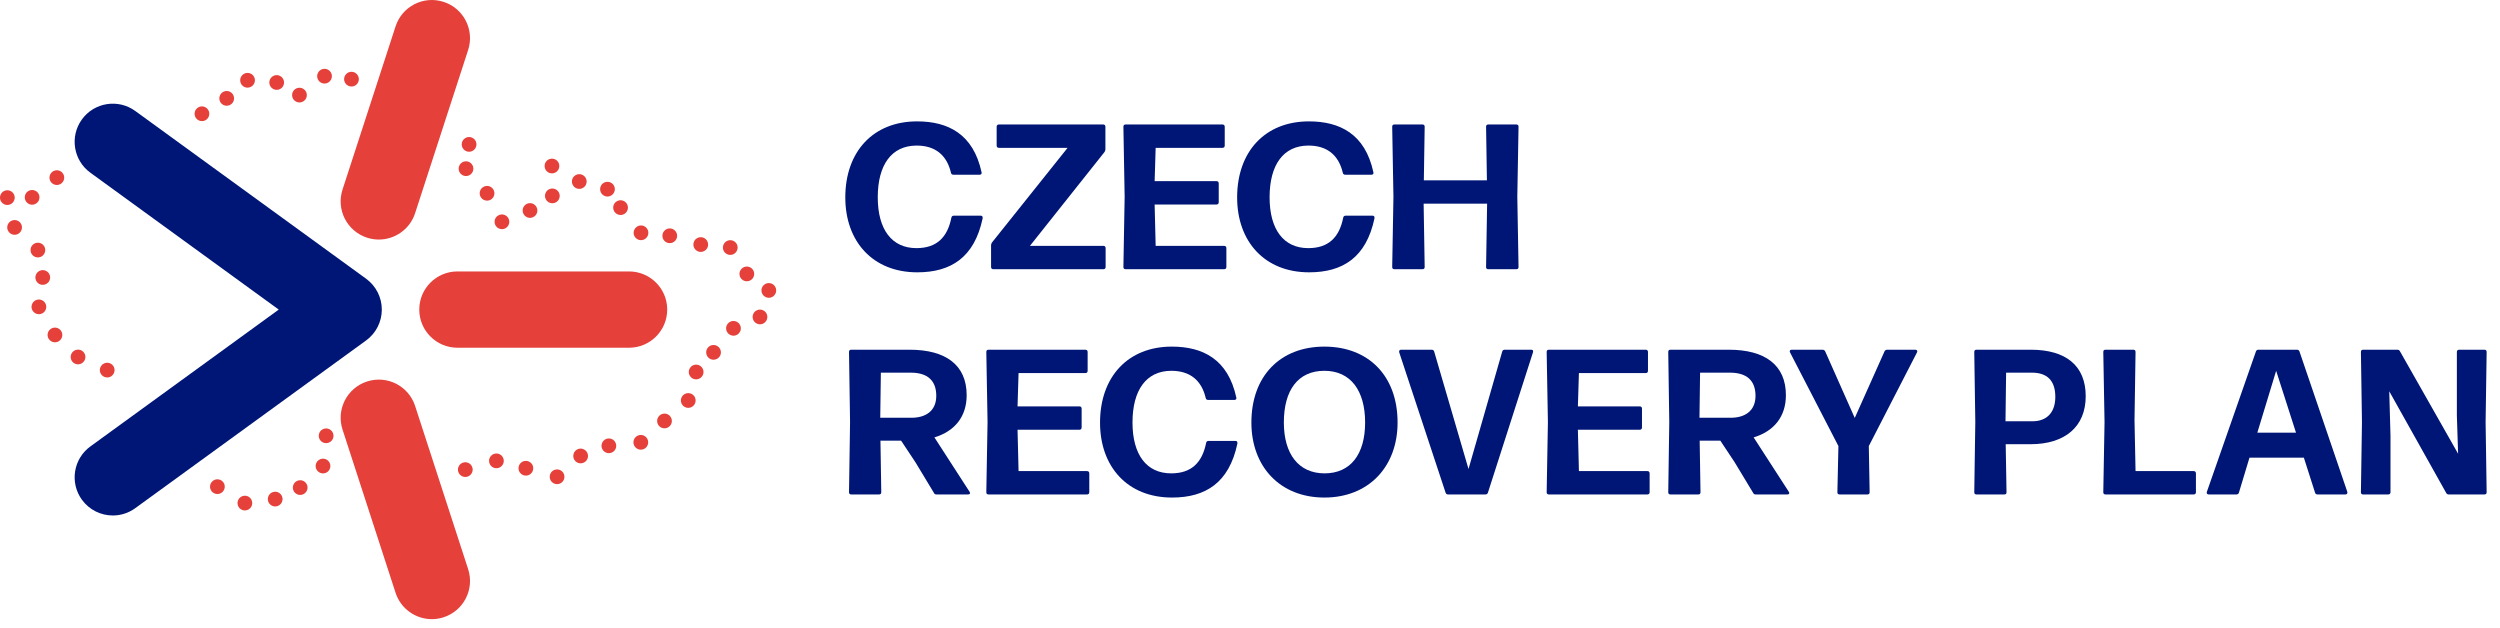
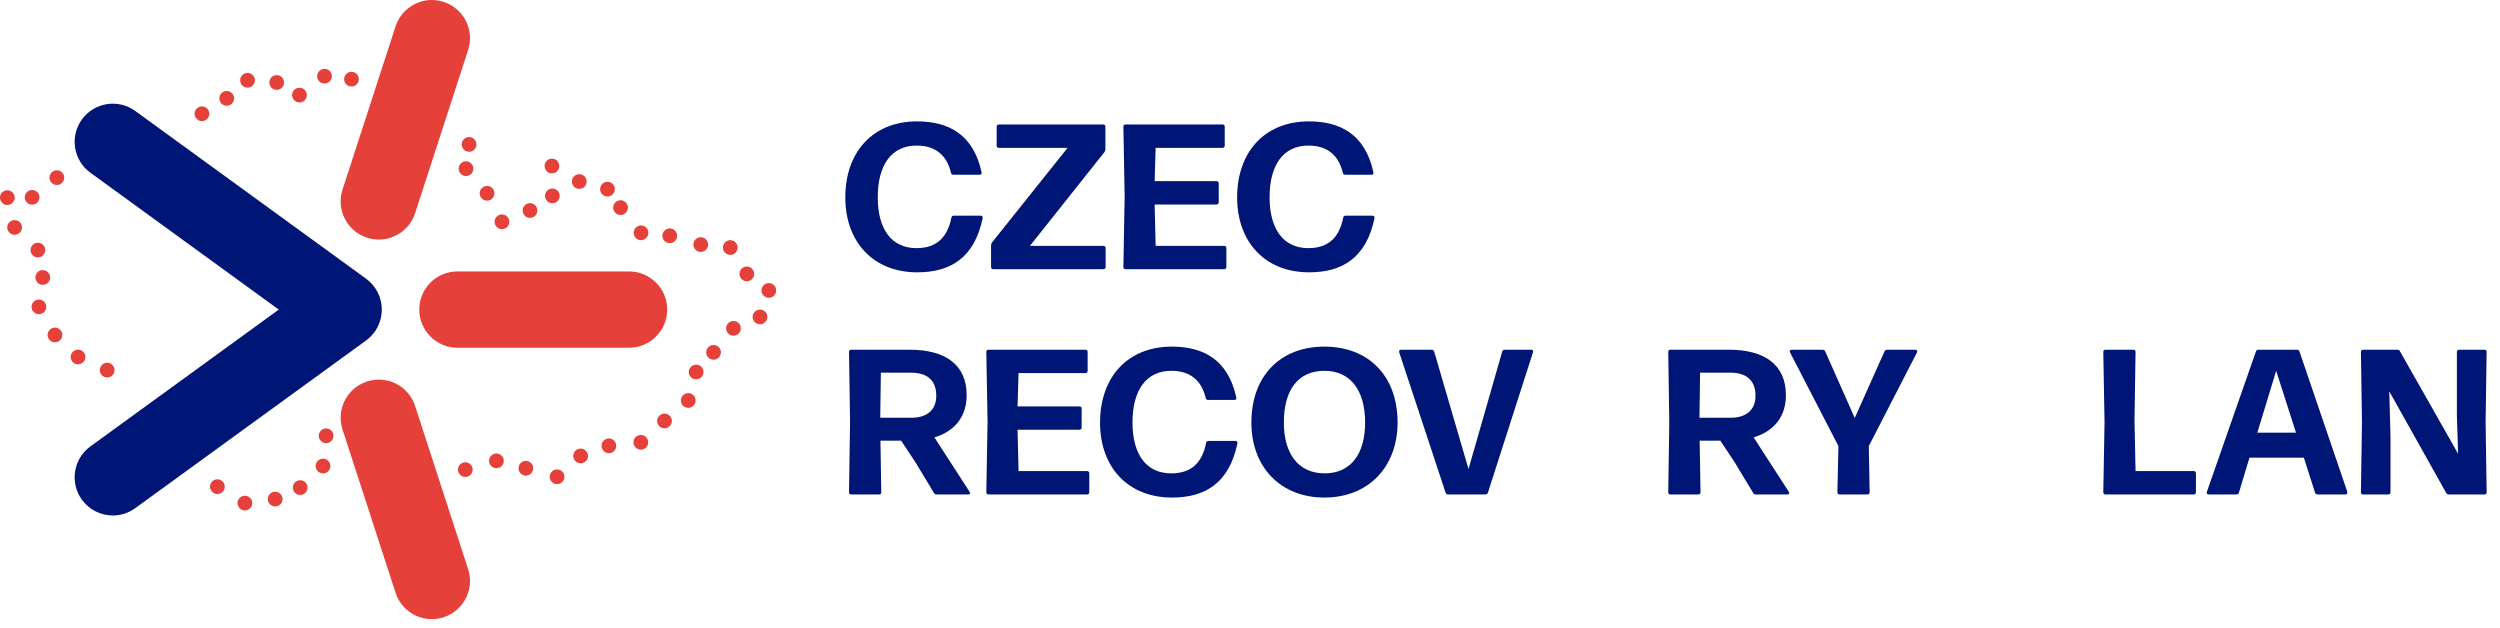
<svg xmlns="http://www.w3.org/2000/svg" width="183" height="46" viewBox="0 0 183 46" version="1.1" xml:space="preserve" style="fill-rule:evenodd;clip-rule:evenodd;stroke-linejoin:round;stroke-miterlimit:2;">
  <g>
    <path d="M23.509,6.057c-0.265,-0.136 -0.368,-0.462 -0.233,-0.727c0.136,-0.265 0.462,-0.369 0.725,-0.233c0.265,0.136 0.371,0.461 0.232,0.727l0.003,-0c-0.097,0.185 -0.285,0.293 -0.481,0.293c-0.082,-0 -0.168,-0.02 -0.246,-0.06m1.772,0.038c-0.166,-0.248 -0.101,-0.582 0.147,-0.748c0.246,-0.166 0.582,-0.101 0.748,0.147c0.166,0.246 0.101,0.58 -0.147,0.748c-0.09,0.06 -0.196,0.09 -0.299,0.09c-0.175,0 -0.343,-0.082 -0.449,-0.237m-7.683,-0.086c-0.073,-0.289 0.101,-0.582 0.39,-0.655c0.289,-0.074 0.582,0.101 0.656,0.39c0.073,0.289 -0.104,0.582 -0.391,0.655c-0.045,0.011 -0.088,0.018 -0.133,0.018c-0.242,-0 -0.459,-0.164 -0.522,-0.408m2.238,0.369c-0.188,-0.231 -0.153,-0.572 0.079,-0.759c0.231,-0.188 0.57,-0.151 0.757,0.08c0.188,0.233 0.153,0.571 -0.077,0.758c-0.102,0.08 -0.222,0.121 -0.341,0.121c-0.157,0 -0.313,-0.069 -0.418,-0.2m1.599,0.817c-0.129,-0.27 -0.015,-0.591 0.253,-0.72c0.269,-0.127 0.59,-0.013 0.72,0.254c0.127,0.269 0.015,0.591 -0.255,0.718c-0.075,0.037 -0.153,0.054 -0.233,0.054c-0.2,-0 -0.392,-0.112 -0.485,-0.306m-5.372,0.095c-0.05,-0.294 0.149,-0.572 0.442,-0.621c0.293,-0.05 0.571,0.148 0.621,0.444c0.05,0.293 -0.149,0.571 -0.442,0.618c-0.03,0.007 -0.061,0.009 -0.091,0.009c-0.258,0 -0.487,-0.187 -0.53,-0.45m12.754,1.427c-0.27,-0.127 -0.384,-0.449 -0.257,-0.718c0.127,-0.27 0.449,-0.384 0.718,-0.257c0.27,0.127 0.384,0.449 0.257,0.718c-0.093,0.194 -0.285,0.308 -0.488,0.308c-0.077,0 -0.155,-0.017 -0.23,-0.051m-14.425,-0.018c-0.205,-0.215 -0.196,-0.558 0.02,-0.763c0.215,-0.205 0.556,-0.196 0.761,0.02c0.205,0.215 0.196,0.556 -0.02,0.763c-0.103,0.099 -0.237,0.146 -0.371,0.146c-0.142,0 -0.284,-0.056 -0.39,-0.166m16.242,1.331c-0.235,-0.184 -0.276,-0.522 -0.092,-0.757c0.183,-0.235 0.521,-0.276 0.756,-0.093c0.233,0.184 0.276,0.522 0.093,0.757c-0.106,0.136 -0.265,0.207 -0.425,0.207c-0.116,0 -0.233,-0.037 -0.332,-0.114m-20.584,0.599c-0.157,-0.252 -0.079,-0.584 0.173,-0.742c0.254,-0.157 0.586,-0.079 0.744,0.175c0.155,0.252 0.077,0.584 -0.175,0.741c-0.088,0.054 -0.188,0.08 -0.285,0.08c-0.178,0 -0.355,-0.09 -0.457,-0.254m23.906,0.319c-0.211,-0.211 -0.209,-0.552 0.002,-0.761c0.212,-0.211 0.552,-0.209 0.762,0.002c0.211,0.211 0.208,0.552 -0.003,0.763c-0.105,0.104 -0.241,0.156 -0.379,0.156c-0.138,-0 -0.276,-0.052 -0.382,-0.16m-25.837,1.061c-0.179,-0.238 -0.131,-0.576 0.106,-0.755c0.237,-0.179 0.575,-0.134 0.754,0.104c0.179,0.239 0.132,0.577 -0.106,0.756c-0.096,0.074 -0.211,0.108 -0.323,0.108c-0.164,0 -0.325,-0.073 -0.431,-0.213m31.749,0.198c-0.033,-0.296 0.183,-0.561 0.478,-0.591c0.298,-0.032 0.563,0.184 0.593,0.481c0.03,0.295 -0.185,0.56 -0.481,0.591c-0.019,0.002 -0.036,0.002 -0.056,0.002c-0.272,-0 -0.506,-0.205 -0.534,-0.483m-6.145,0.513c-0.206,-0.216 -0.2,-0.556 0.016,-0.763c0.213,-0.205 0.556,-0.198 0.761,0.017c0.206,0.214 0.2,0.556 -0.015,0.761c-0.106,0.101 -0.24,0.151 -0.374,0.151c-0.142,0 -0.282,-0.056 -0.388,-0.166m-30.08,0.431c-0.081,-0.287 0.085,-0.584 0.371,-0.666c0.285,-0.084 0.585,0.082 0.666,0.369c0.082,0.286 -0.084,0.584 -0.368,0.666c-0.05,0.015 -0.102,0.021 -0.149,0.021c-0.235,0 -0.451,-0.155 -0.52,-0.39m38.374,0.513l-0,-0.002c-0.207,-0.213 -0.203,-0.554 0.01,-0.761c0.216,-0.207 0.557,-0.202 0.764,0.013c0.207,0.211 0.202,0.554 -0.011,0.761c-0.106,0.101 -0.242,0.153 -0.375,0.151c-0.142,0 -0.283,-0.054 -0.388,-0.162m1.919,0.265c-0.046,-0.295 0.157,-0.569 0.45,-0.614c0.295,-0.045 0.569,0.157 0.614,0.451c0.046,0.293 -0.157,0.569 -0.45,0.614c-0.028,0.004 -0.056,0.007 -0.082,0.007c-0.263,-0 -0.492,-0.192 -0.532,-0.458m-8.717,0.542c-0.176,-0.24 -0.127,-0.578 0.113,-0.755c0.239,-0.177 0.577,-0.127 0.754,0.112c0.177,0.239 0.127,0.578 -0.112,0.755c-0.097,0.071 -0.209,0.105 -0.321,0.105c-0.164,0 -0.328,-0.075 -0.434,-0.217m4.679,-0.074c-0.033,-0.297 0.181,-0.562 0.478,-0.593c0.295,-0.032 0.561,0.184 0.593,0.479c0.03,0.295 -0.183,0.561 -0.479,0.593c-0.019,0.002 -0.038,0.002 -0.058,0.002c-0.271,0 -0.506,-0.205 -0.534,-0.481m-37.85,0.494c-0.246,-0.168 -0.308,-0.504 -0.138,-0.75l-0.002,-0c0.17,-0.244 0.507,-0.306 0.75,-0.138c0.246,0.17 0.306,0.504 0.138,0.75c-0.103,0.151 -0.274,0.233 -0.444,0.233c-0.105,-0 -0.211,-0.03 -0.304,-0.095m-1.871,-0.026c-0.22,-0.198 -0.237,-0.539 -0.039,-0.761c0.201,-0.22 0.541,-0.237 0.761,-0.037c0.222,0.199 0.239,0.539 0.039,0.761c-0.106,0.117 -0.252,0.177 -0.399,0.177c-0.129,0 -0.259,-0.045 -0.362,-0.14m44.802,0.636c-0.166,-0.246 -0.104,-0.58 0.144,-0.748c0.246,-0.168 0.58,-0.104 0.748,0.142c0.169,0.248 0.104,0.582 -0.144,0.75c-0.093,0.063 -0.196,0.093 -0.302,0.093c-0.172,0 -0.343,-0.084 -0.446,-0.237m-6.521,0.326c-0.231,-0.188 -0.266,-0.529 -0.078,-0.759l0.002,-0c0.188,-0.231 0.528,-0.263 0.757,-0.076c0.23,0.19 0.265,0.528 0.075,0.759c-0.105,0.129 -0.261,0.198 -0.416,0.198c-0.121,0 -0.241,-0.041 -0.34,-0.122m-2.143,0.737c-0.181,-0.237 -0.136,-0.576 0.101,-0.755c0.235,-0.181 0.574,-0.135 0.755,0.102c0.181,0.235 0.135,0.573 -0.102,0.754c-0.097,0.076 -0.213,0.11 -0.325,0.11c-0.164,0 -0.324,-0.071 -0.429,-0.211m-35.631,0.461c-0.207,-0.215 -0.203,-0.556 0.01,-0.763c0.214,-0.207 0.557,-0.203 0.764,0.011c0.206,0.213 0.202,0.554 -0.011,0.761c-0.106,0.103 -0.242,0.153 -0.375,0.153c-0.143,-0 -0.283,-0.054 -0.388,-0.162m45.843,0.384c-0.203,-0.218 -0.19,-0.558 0.03,-0.761c0.218,-0.203 0.558,-0.19 0.761,0.03c0.203,0.218 0.187,0.558 -0.03,0.761c-0.104,0.095 -0.235,0.142 -0.367,0.142c-0.144,0 -0.289,-0.058 -0.394,-0.172m2.485,0.39c-0.297,-0.009 -0.532,-0.256 -0.523,-0.552c0.008,-0.299 0.254,-0.532 0.553,-0.526l-0.002,0c0.298,0.009 0.535,0.257 0.527,0.554c-0.009,0.291 -0.248,0.524 -0.539,0.524l-0.016,0Zm2.208,0.638c-0.295,-0.043 -0.5,-0.316 -0.457,-0.61c0.041,-0.295 0.315,-0.5 0.61,-0.457c0.293,0.041 0.498,0.315 0.457,0.608c-0.039,0.27 -0.269,0.463 -0.535,0.463c-0.023,0 -0.049,-0.002 -0.075,-0.004m1.746,-0.09c-0.123,-0.272 -0.004,-0.591 0.268,-0.716c0.269,-0.123 0.588,-0.004 0.713,0.265c0.123,0.272 0.004,0.591 -0.265,0.716c-0.073,0.032 -0.149,0.049 -0.224,0.049c-0.205,0 -0.401,-0.118 -0.492,-0.314m-50.573,0.34c-0.209,-0.211 -0.209,-0.554 0.002,-0.763c0.209,-0.209 0.552,-0.209 0.761,0.002c0.211,0.209 0.209,0.552 0,0.761c-0.105,0.106 -0.243,0.158 -0.381,0.158c-0.138,-0 -0.276,-0.052 -0.382,-0.158m51.953,1.796c-0.237,-0.179 -0.287,-0.517 -0.108,-0.754c0.179,-0.24 0.517,-0.287 0.757,-0.108l-0.002,-0c0.239,0.179 0.286,0.517 0.108,0.754c-0.106,0.142 -0.268,0.216 -0.432,0.216c-0.112,-0 -0.226,-0.035 -0.323,-0.108m-51.453,0.315c-0.265,-0.132 -0.377,-0.455 -0.246,-0.722c0.132,-0.268 0.455,-0.378 0.723,-0.246c0.267,0.132 0.377,0.453 0.245,0.722c-0.092,0.19 -0.284,0.3 -0.483,0.3c-0.081,-0 -0.161,-0.017 -0.239,-0.054m-0.511,1.938c-0.148,-0.257 -0.062,-0.586 0.194,-0.737c0.259,-0.149 0.589,-0.063 0.738,0.194c0.151,0.256 0.062,0.588 -0.194,0.737c-0.087,0.05 -0.179,0.073 -0.272,0.073c-0.185,0 -0.364,-0.094 -0.466,-0.267m53.633,-1.005c-0.259,-0.144 -0.352,-0.474 -0.208,-0.733c0.147,-0.258 0.475,-0.351 0.736,-0.207c0.258,0.147 0.351,0.475 0.206,0.736l-0.002,-0c-0.097,0.176 -0.28,0.275 -0.469,0.275c-0.089,0 -0.179,-0.023 -0.263,-0.071m-0.647,1.94c-0.259,-0.144 -0.352,-0.474 -0.207,-0.732c0.146,-0.259 0.474,-0.352 0.735,-0.207c0.259,0.146 0.351,0.474 0.207,0.735l-0.002,-0c-0.097,0.176 -0.281,0.276 -0.47,0.276c-0.089,-0 -0.179,-0.024 -0.263,-0.072m-1.94,0.835c-0.259,-0.145 -0.352,-0.474 -0.208,-0.733c0.147,-0.259 0.475,-0.352 0.736,-0.207c0.258,0.146 0.351,0.474 0.207,0.735l-0.003,0c-0.097,0.177 -0.28,0.276 -0.469,0.276c-0.089,-0 -0.179,-0.024 -0.263,-0.071m-49.86,0.302l0,0.002c-0.16,-0.253 -0.084,-0.584 0.166,-0.744c0.252,-0.159 0.584,-0.086 0.744,0.166l0.002,0c0.157,0.25 0.084,0.584 -0.168,0.744c-0.089,0.056 -0.19,0.084 -0.287,0.084c-0.179,-0 -0.354,-0.089 -0.457,-0.252m48.146,1.127c-0.08,-0.287 0.09,-0.582 0.377,-0.662l-0,0.002c0.287,-0.079 0.584,0.091 0.662,0.378c0.079,0.286 -0.091,0.582 -0.378,0.662c-0.047,0.012 -0.096,0.019 -0.142,0.019c-0.237,0 -0.455,-0.158 -0.519,-0.399m-46.258,0.671c-0.26,-0.143 -0.357,-0.47 -0.215,-0.731c0.144,-0.263 0.472,-0.358 0.733,-0.216c0.261,0.145 0.356,0.472 0.213,0.733c-0.099,0.179 -0.282,0.281 -0.474,0.281c-0.086,-0 -0.175,-0.022 -0.257,-0.067m1.951,0.797c-0.17,-0.243 -0.112,-0.58 0.134,-0.752c0.244,-0.17 0.578,-0.11 0.748,0.133l0.002,0c0.171,0.244 0.11,0.58 -0.133,0.751c-0.095,0.067 -0.203,0.097 -0.309,0.097c-0.17,-0 -0.338,-0.08 -0.442,-0.229m43.017,-0.11c-0.034,-0.295 0.179,-0.562 0.475,-0.597c0.295,-0.032 0.562,0.179 0.597,0.474l-0,0.003c0.032,0.295 -0.179,0.56 -0.477,0.595c-0.019,0.002 -0.041,0.004 -0.06,0.004c-0.272,-0 -0.504,-0.205 -0.535,-0.479m-0.5,2.311c-0.157,-0.254 -0.079,-0.586 0.173,-0.744c0.254,-0.157 0.586,-0.079 0.744,0.173c0.157,0.252 0.079,0.586 -0.175,0.744c-0.088,0.054 -0.186,0.082 -0.282,0.082c-0.182,-0 -0.358,-0.091 -0.46,-0.255m-39.431,1.535c-0.216,-0.207 -0.225,-0.547 -0.02,-0.763c0.205,-0.215 0.545,-0.224 0.761,-0.019c0.216,0.205 0.224,0.545 0.019,0.763c-0.105,0.11 -0.247,0.166 -0.39,0.166c-0.133,-0 -0.267,-0.048 -0.37,-0.147m37.838,0.117c-0.243,-0.173 -0.299,-0.509 -0.127,-0.751c0.172,-0.243 0.509,-0.301 0.752,-0.129c0.242,0.175 0.3,0.511 0.126,0.753c-0.104,0.148 -0.27,0.226 -0.438,0.226c-0.11,-0 -0.218,-0.033 -0.313,-0.099m-20.577,0.989c-0.293,-0.054 -0.487,-0.334 -0.433,-0.627c0.054,-0.293 0.334,-0.487 0.627,-0.434c0.293,0.054 0.487,0.335 0.433,0.628c-0.047,0.259 -0.273,0.442 -0.53,0.442c-0.032,-0 -0.065,-0.002 -0.097,-0.009m-4.417,-0.299c-0.024,-0.298 0.198,-0.557 0.496,-0.58c0.295,-0.024 0.556,0.198 0.579,0.493c0.024,0.298 -0.198,0.556 -0.495,0.58c-0.016,0.002 -0.028,0.002 -0.044,0.002c-0.278,0 -0.513,-0.213 -0.536,-0.495m6.54,0.683c-0.26,-0.144 -0.353,-0.472 -0.209,-0.733c0.145,-0.259 0.472,-0.354 0.733,-0.209c0.261,0.144 0.354,0.474 0.209,0.733c-0.099,0.179 -0.282,0.278 -0.472,0.278c-0.088,-0 -0.176,-0.022 -0.261,-0.069m-17.397,0.021c-0.259,-0.146 -0.351,-0.474 -0.203,-0.735c0.145,-0.258 0.475,-0.349 0.733,-0.202c0.259,0.146 0.35,0.476 0.205,0.735c-0.101,0.174 -0.282,0.274 -0.47,0.274c-0.09,-0 -0.181,-0.024 -0.265,-0.072m33.93,-0.071c-0.11,-0.276 0.024,-0.588 0.3,-0.7c0.276,-0.11 0.591,0.023 0.701,0.299c0.112,0.276 -0.022,0.591 -0.298,0.701c-0.067,0.026 -0.133,0.039 -0.2,0.039c-0.216,-0 -0.416,-0.127 -0.503,-0.339m-2.377,0.061c-0.003,-0.298 0.237,-0.541 0.534,-0.543c0.298,-0.003 0.541,0.237 0.543,0.534c0.005,0.298 -0.235,0.539 -0.532,0.543l-0.004,0c-0.298,0 -0.537,-0.239 -0.541,-0.534m-1.878,1.149c-0.227,-0.194 -0.253,-0.535 -0.058,-0.761c0.194,-0.227 0.532,-0.253 0.758,-0.058c0.227,0.193 0.253,0.534 0.061,0.758l-0,0.003c-0.108,0.122 -0.259,0.187 -0.41,0.187c-0.125,0 -0.25,-0.043 -0.351,-0.129m-6.312,0.153c-0.115,-0.274 0.017,-0.591 0.293,-0.703c0.274,-0.114 0.59,0.017 0.703,0.293c0.114,0.274 -0.018,0.591 -0.294,0.703c-0.066,0.028 -0.135,0.041 -0.204,0.041c-0.212,-0 -0.414,-0.125 -0.498,-0.334m-12.621,0.506c-0.183,-0.235 -0.142,-0.573 0.093,-0.756c0.235,-0.183 0.574,-0.143 0.757,0.092c0.183,0.236 0.142,0.574 -0.093,0.757c-0.099,0.076 -0.215,0.114 -0.332,0.114c-0.159,0 -0.319,-0.071 -0.425,-0.207m15.08,0.332c-0.278,-0.105 -0.416,-0.418 -0.308,-0.696c0.106,-0.278 0.418,-0.416 0.696,-0.308c0.279,0.105 0.416,0.418 0.309,0.696c-0.082,0.214 -0.287,0.345 -0.503,0.345c-0.064,0 -0.129,-0.011 -0.194,-0.037m-4.775,-0.34c-0.034,-0.298 0.177,-0.565 0.475,-0.597c0.295,-0.035 0.562,0.177 0.597,0.472c0.034,0.295 -0.179,0.562 -0.474,0.597c-0.022,0.002 -0.042,0.004 -0.063,0.004c-0.27,0 -0.502,-0.202 -0.535,-0.476m7.201,0.998c-0.298,-0.028 -0.513,-0.291 -0.483,-0.589c0.028,-0.295 0.291,-0.513 0.588,-0.483l-0.002,0c0.298,0.028 0.513,0.292 0.485,0.589c-0.026,0.278 -0.261,0.485 -0.534,0.485c-0.018,0 -0.037,0 -0.054,-0.002m-25.148,0.61c-0.233,-0.185 -0.271,-0.526 -0.086,-0.757c0.185,-0.235 0.526,-0.271 0.759,-0.086c0.233,0.185 0.269,0.524 0.084,0.757c-0.106,0.134 -0.263,0.202 -0.42,0.202c-0.119,0 -0.238,-0.036 -0.337,-0.116m6.131,0.114c-0.26,-0.148 -0.349,-0.476 -0.202,-0.735c0.146,-0.258 0.476,-0.349 0.735,-0.202c0.258,0.148 0.349,0.476 0.2,0.735c-0.099,0.174 -0.28,0.273 -0.468,0.273c-0.09,0 -0.181,-0.023 -0.265,-0.071m-1.716,0.891c-0.286,-0.084 -0.45,-0.384 -0.366,-0.669c0.084,-0.286 0.384,-0.45 0.668,-0.366c0.287,0.084 0.451,0.384 0.367,0.668c-0.069,0.235 -0.285,0.388 -0.518,0.388c-0.049,0 -0.101,-0.006 -0.151,-0.021m-2.6,-0.153c-0.041,-0.296 0.166,-0.567 0.462,-0.606c0.295,-0.041 0.564,0.166 0.605,0.461c0.042,0.293 -0.166,0.567 -0.461,0.606c-0.024,0.004 -0.047,0.006 -0.073,0.006c-0.265,0 -0.496,-0.198 -0.533,-0.467" style="fill:#e5403a;fill-rule:nonzero;" />
    <path d="M8.259,37.733c-0.863,0 -1.716,-0.399 -2.262,-1.151c-0.906,-1.249 -0.629,-2.995 0.618,-3.903l13.789,-10.017l-13.789,-10.02c-1.247,-0.906 -1.524,-2.653 -0.618,-3.902c0.906,-1.247 2.654,-1.523 3.902,-0.618l16.899,12.28c0.723,0.526 1.151,1.366 1.151,2.26c0,0.894 -0.428,1.734 -1.151,2.26l-16.899,12.277c-0.496,0.361 -1.071,0.534 -1.64,0.534" style="fill:#001676;fill-rule:nonzero;" />
    <path d="M31.611,45.322c-1.176,0 -2.271,-0.75 -2.655,-1.93l-3.883,-11.949c-0.477,-1.467 0.328,-3.043 1.795,-3.518c1.467,-0.478 3.043,0.325 3.518,1.792l3.883,11.948c0.475,1.467 -0.327,3.043 -1.795,3.519c-0.286,0.093 -0.576,0.138 -0.863,0.138" style="fill:#e5403a;fill-rule:nonzero;" />
    <path d="M46.046,25.454l-12.562,0c-1.543,0 -2.793,-1.251 -2.793,-2.794c-0,-1.541 1.25,-2.791 2.793,-2.791l12.562,-0c1.543,-0 2.794,1.25 2.794,2.791c0,1.543 -1.251,2.794 -2.794,2.794" style="fill:#e5403a;fill-rule:nonzero;" />
    <path d="M27.731,17.535c-0.287,0 -0.577,-0.045 -0.863,-0.136c-1.469,-0.478 -2.272,-2.054 -1.795,-3.521l3.883,-11.948c0.477,-1.467 2.053,-2.27 3.518,-1.792c1.468,0.475 2.27,2.051 1.795,3.518l-3.883,11.949c-0.384,1.18 -1.479,1.93 -2.655,1.93" style="fill:#e5403a;fill-rule:nonzero;" />
    <path d="M61.876,14.455c-0,-3.375 2.058,-5.57 5.252,-5.57c2.27,0 4.117,0.923 4.722,3.723c0.03,0.106 -0.03,0.182 -0.136,0.182l-1.922,0c-0.091,0 -0.167,-0.045 -0.182,-0.151c-0.303,-1.272 -1.135,-1.983 -2.512,-1.983c-1.847,-0 -2.846,1.423 -2.846,3.784c0,2.361 1.029,3.723 2.83,3.723c1.484,0 2.271,-0.787 2.558,-2.225c0.015,-0.106 0.091,-0.151 0.182,-0.151l1.968,-0c0.106,-0 0.166,0.076 0.136,0.212c-0.606,2.845 -2.316,3.935 -4.783,3.935c-3.254,0 -5.267,-2.255 -5.267,-5.479" style="fill:#001676;fill-rule:nonzero;" />
    <path d="M80.932,18.163l-0,1.378c-0,0.106 -0.061,0.166 -0.167,0.166l-8.052,0c-0.106,0 -0.167,-0.06 -0.167,-0.166l0,-1.59c0,-0.075 0.031,-0.151 0.076,-0.212l5.525,-6.917l-5.025,0c-0.106,0 -0.167,-0.06 -0.167,-0.166l0,-1.377c0,-0.106 0.061,-0.167 0.167,-0.167l7.628,0c0.106,0 0.166,0.061 0.166,0.167l0,1.649c0,0.076 -0.03,0.152 -0.075,0.212l-5.449,6.857l5.373,-0c0.106,-0 0.167,0.06 0.167,0.166" style="fill:#001676;fill-rule:nonzero;" />
    <path d="M89.771,18.163l-0,1.378c-0,0.106 -0.061,0.166 -0.167,0.166l-7.204,0c-0.106,0 -0.167,-0.045 -0.167,-0.166l0.091,-5.131l-0.091,-5.131c0,-0.121 0.061,-0.167 0.167,-0.167l7.083,0c0.106,0 0.167,0.061 0.167,0.167l-0,1.377c-0,0.106 -0.061,0.166 -0.167,0.166l-4.889,0l-0.075,2.437l4.525,0c0.106,0 0.167,0.061 0.167,0.167l-0,1.377c-0,0.106 -0.061,0.167 -0.167,0.167l-4.525,-0l0.075,3.027l5.01,-0c0.106,-0 0.167,0.06 0.167,0.166" style="fill:#001676;fill-rule:nonzero;" />
    <path d="M90.558,14.455c-0,-3.375 2.058,-5.57 5.252,-5.57c2.27,0 4.117,0.923 4.722,3.723c0.03,0.106 -0.03,0.182 -0.136,0.182l-1.922,0c-0.091,0 -0.167,-0.045 -0.182,-0.151c-0.303,-1.272 -1.135,-1.983 -2.512,-1.983c-1.847,-0 -2.846,1.423 -2.846,3.784c0,2.361 1.029,3.723 2.83,3.723c1.484,0 2.271,-0.787 2.558,-2.225c0.015,-0.106 0.091,-0.151 0.182,-0.151l1.968,-0c0.106,-0 0.166,0.076 0.136,0.212c-0.606,2.845 -2.316,3.935 -4.783,3.935c-3.254,0 -5.267,-2.255 -5.267,-5.479" style="fill:#001676;fill-rule:nonzero;" />
-     <path d="M108.781,9.279c0,-0.121 0.061,-0.167 0.166,-0.167l2.044,0c0.106,0 0.166,0.046 0.166,0.167l-0.09,5.131l0.09,5.131c0,0.121 -0.06,0.166 -0.166,0.166l-2.044,0c-0.105,0 -0.166,-0.045 -0.166,-0.166l0.076,-4.632l-4.647,0l0.076,4.632c-0,0.121 -0.061,0.166 -0.167,0.166l-2.043,0c-0.106,0 -0.167,-0.045 -0.167,-0.166l0.091,-5.131l-0.091,-5.131c0,-0.121 0.061,-0.167 0.167,-0.167l2.043,0c0.106,0 0.167,0.046 0.167,0.167l-0.061,3.92l4.617,-0l-0.061,-3.92Z" style="fill:#001676;fill-rule:nonzero;" />
    <path d="M64.479,27.279l-0.045,3.3l2.3,-0c0.969,-0 1.801,-0.454 1.801,-1.605c0,-1.15 -0.681,-1.695 -1.861,-1.695l-2.195,0Zm6.493,8.718c0.076,0.106 0.031,0.197 -0.106,0.197l-2.3,0c-0.091,0 -0.152,-0.015 -0.197,-0.106l-1.362,-2.255l-1.045,-1.574l-1.513,-0l0.06,3.769c0,0.121 -0.06,0.166 -0.166,0.166l-2.028,0c-0.106,0 -0.167,-0.045 -0.167,-0.166l0.076,-5.131l-0.076,-5.131c0,-0.121 0.061,-0.167 0.167,-0.167l4.268,0c2.649,0 4.177,1.12 4.177,3.33c0,1.559 -0.862,2.634 -2.361,3.088l2.573,3.98Z" style="fill:#001676;fill-rule:nonzero;" />
    <path d="M79.736,34.65l-0,1.378c-0,0.106 -0.061,0.166 -0.167,0.166l-7.204,0c-0.106,0 -0.167,-0.045 -0.167,-0.166l0.091,-5.131l-0.091,-5.131c0,-0.121 0.061,-0.167 0.167,-0.167l7.083,0c0.106,0 0.167,0.061 0.167,0.167l-0,1.377c-0,0.106 -0.061,0.167 -0.167,0.167l-4.889,-0l-0.075,2.436l4.525,0c0.106,0 0.167,0.061 0.167,0.167l-0,1.377c-0,0.106 -0.061,0.167 -0.167,0.167l-4.525,-0l0.075,3.027l5.01,-0c0.106,-0 0.167,0.06 0.167,0.166" style="fill:#001676;fill-rule:nonzero;" />
    <path d="M80.523,30.942c-0,-3.375 2.058,-5.57 5.252,-5.57c2.271,0 4.117,0.924 4.722,3.723c0.031,0.107 -0.03,0.182 -0.136,0.182l-1.922,0c-0.091,0 -0.167,-0.045 -0.182,-0.151c-0.302,-1.272 -1.135,-1.983 -2.512,-1.983c-1.847,0 -2.846,1.423 -2.846,3.784c0,2.361 1.03,3.723 2.831,3.723c1.483,0 2.27,-0.787 2.558,-2.225c0.015,-0.106 0.09,-0.151 0.181,-0.151l1.968,-0c0.106,-0 0.166,0.076 0.136,0.212c-0.605,2.845 -2.316,3.935 -4.783,3.935c-3.254,0 -5.267,-2.255 -5.267,-5.479" style="fill:#001676;fill-rule:nonzero;" />
    <path d="M99.927,30.927c-0,-2.316 -1.045,-3.784 -2.982,-3.784c-1.937,0 -2.967,1.423 -2.967,3.784c0,2.3 1.075,3.723 2.982,3.723c1.907,0 2.967,-1.407 2.967,-3.723m-8.325,0c0,-3.375 2.089,-5.555 5.343,-5.555c3.224,0 5.358,2.134 5.358,5.555c0,3.239 -2.119,5.494 -5.358,5.494c-3.239,0 -5.343,-2.255 -5.343,-5.494" style="fill:#001676;fill-rule:nonzero;" />
    <path d="M108.721,36.194l-2.725,0c-0.091,0 -0.151,-0.045 -0.181,-0.136l-3.391,-10.262c-0.03,-0.106 0.015,-0.197 0.136,-0.197l2.225,0c0.091,0 0.167,0.03 0.197,0.136l2.513,8.597l2.467,-8.597c0.03,-0.106 0.106,-0.136 0.197,-0.136l1.922,0c0.121,0 0.166,0.061 0.136,0.182l-3.3,10.277c-0.03,0.106 -0.105,0.136 -0.196,0.136" style="fill:#001676;fill-rule:nonzero;" />
-     <path d="M120.753,34.65l0,1.378c0,0.106 -0.06,0.166 -0.166,0.166l-7.205,0c-0.106,0 -0.166,-0.045 -0.166,-0.166l0.091,-5.131l-0.091,-5.131c-0,-0.121 0.06,-0.167 0.166,-0.167l7.084,0c0.106,0 0.166,0.061 0.166,0.167l0,1.377c0,0.106 -0.06,0.167 -0.166,0.167l-4.889,-0l-0.076,2.436l4.526,0c0.106,0 0.166,0.061 0.166,0.167l0,1.377c0,0.106 -0.06,0.167 -0.166,0.167l-4.526,-0l0.076,3.027l5.01,-0c0.106,-0 0.166,0.06 0.166,0.166" style="fill:#001676;fill-rule:nonzero;" />
    <path d="M124.446,27.279l-0.045,3.3l2.3,-0c0.969,-0 1.802,-0.454 1.802,-1.605c-0,-1.15 -0.681,-1.695 -1.862,-1.695l-2.195,0Zm6.494,8.718c0.075,0.106 0.03,0.197 -0.106,0.197l-2.301,0c-0.091,0 -0.151,-0.015 -0.197,-0.106l-1.362,-2.255l-1.044,-1.574l-1.514,-0l0.061,3.769c-0,0.121 -0.061,0.166 -0.167,0.166l-2.028,0c-0.106,0 -0.166,-0.045 -0.166,-0.166l0.075,-5.131l-0.075,-5.131c-0,-0.121 0.06,-0.167 0.166,-0.167l4.268,0c2.649,0 4.178,1.12 4.178,3.33c-0,1.559 -0.863,2.634 -2.361,3.088l2.573,3.98Z" style="fill:#001676;fill-rule:nonzero;" />
    <path d="M134.497,36.028l0.075,-3.376l-3.541,-6.856c-0.061,-0.106 -0,-0.197 0.121,-0.197l2.255,0c0.091,0 0.166,0.046 0.197,0.121l2.164,4.874l2.179,-4.874c0.031,-0.075 0.106,-0.121 0.197,-0.121l2.059,0c0.121,0 0.181,0.091 0.121,0.197l-3.527,6.856l0.061,3.376c-0,0.121 -0.061,0.166 -0.167,0.166l-2.028,0c-0.106,0 -0.166,-0.045 -0.166,-0.166" style="fill:#001676;fill-rule:nonzero;" />
-     <path d="M146.802,30.836l1.998,0c0.893,0 1.649,-0.515 1.649,-1.786c0,-1.211 -0.62,-1.771 -1.71,-1.771l-1.892,0l-0.045,3.557Zm-2.119,-5.237l3.965,0c2.558,0 4.026,1.151 4.026,3.406c0,2.225 -1.513,3.511 -4.041,3.511l-1.816,0l0.06,3.512c0,0.121 -0.06,0.166 -0.166,0.166l-2.028,0c-0.106,0 -0.167,-0.045 -0.167,-0.166l0.076,-5.131l-0.076,-5.131c0,-0.121 0.061,-0.167 0.167,-0.167" style="fill:#001676;fill-rule:nonzero;" />
    <path d="M160.742,34.65l-0,1.378c-0,0.106 -0.061,0.166 -0.167,0.166l-6.448,0c-0.106,0 -0.166,-0.045 -0.166,-0.166l0.091,-5.131l-0.091,-5.131c-0,-0.121 0.06,-0.167 0.166,-0.167l2.028,0c0.106,0 0.167,0.046 0.167,0.167l-0.076,4.994l0.076,3.724l4.253,-0c0.106,-0 0.167,0.06 0.167,0.166" style="fill:#001676;fill-rule:nonzero;" />
    <path d="M166.614,27.143l-1.377,4.526l2.83,-0l-1.453,-4.526Zm1.71,-1.408l3.497,10.262c0.03,0.106 -0.015,0.197 -0.137,0.197l-2.028,0c-0.091,0 -0.166,-0.03 -0.196,-0.136l-0.818,-2.558l-3.98,-0l-0.772,2.558c-0.031,0.106 -0.106,0.136 -0.197,0.136l-2.013,0c-0.121,0 -0.182,-0.091 -0.136,-0.197l3.587,-10.262c0.03,-0.09 0.091,-0.136 0.181,-0.136l2.831,0c0.09,0 0.151,0.046 0.181,0.136" style="fill:#001676;fill-rule:nonzero;" />
    <path d="M174.984,36.028c-0,0.106 -0.061,0.166 -0.167,0.166l-1.831,0c-0.106,0 -0.167,-0.045 -0.167,-0.166l0.076,-5.131l-0.076,-5.131c0,-0.121 0.061,-0.167 0.167,-0.167l2.497,0c0.091,0 0.152,0.031 0.197,0.121l4.253,7.493l-0.091,-2.801l0,-4.646c0,-0.106 0.061,-0.167 0.167,-0.167l1.846,0c0.106,0 0.167,0.046 0.167,0.167l-0.076,5.131l0.076,5.131c-0,0.121 -0.061,0.166 -0.167,0.166l-2.603,0c-0.091,0 -0.151,-0.03 -0.197,-0.121l-4.162,-7.431l0.091,3.254l-0,4.132Z" style="fill:#001676;fill-rule:nonzero;" />
  </g>
</svg>